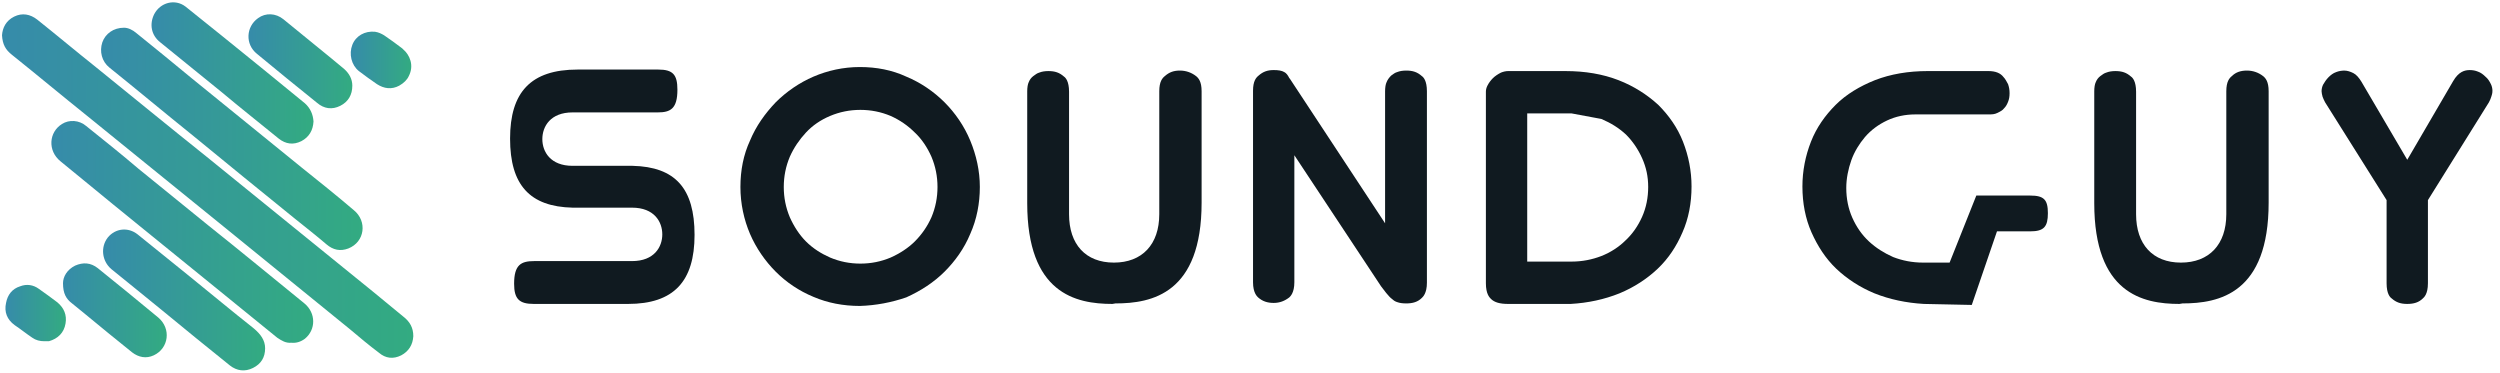
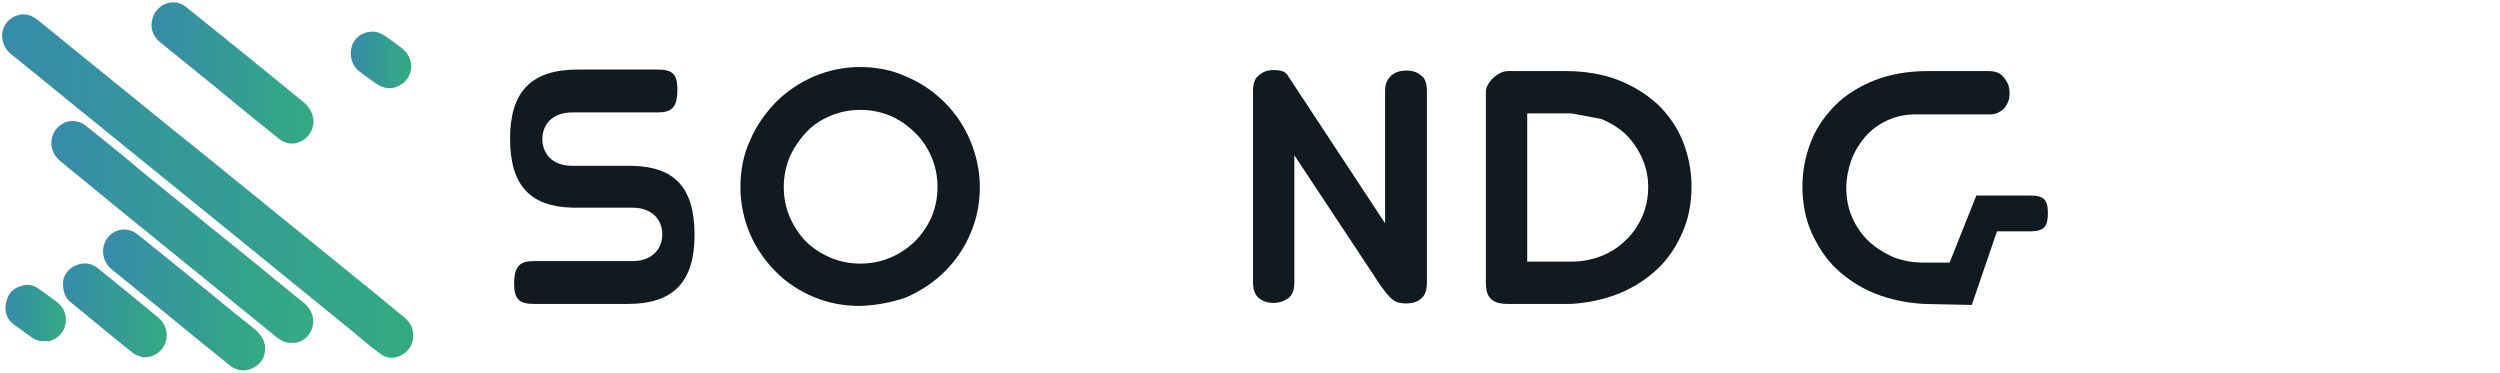
<svg xmlns="http://www.w3.org/2000/svg" version="1.1" id="Layer_1" x="0px" y="0px" viewBox="0 0 496 74" style="enable-background:new 0 0 496 74;" xml:space="preserve">
  <style type="text/css">
	.st0{fill:#101A20;}
	.st1{fill:url(#SVGID_1_);}
	.st2{fill:url(#SVGID_00000125574418080859914050000016307547409396521867_);}
	.st3{fill:url(#SVGID_00000087377674482046976640000005223131483228937381_);}
	.st4{fill:url(#SVGID_00000130646853031204974210000010241833227193948350_);}
	.st5{fill:url(#SVGID_00000145742702744499393410000005631546481637308832_);}
	.st6{fill:url(#SVGID_00000150060697858394399360000004158960775477509253_);}
	.st7{fill:url(#SVGID_00000162339041770488736470000016853266015033046685_);}
	.st8{fill:url(#SVGID_00000183944897975390440140000007982989716068837809_);}
	.st9{fill:url(#SVGID_00000106865053779239351180000018169923346433985446_);}
</style>
  <g>
    <path class="st0" d="M105.9,60.3c-2.9,0-3.9-1-3.9-4c0-3.8,1.4-4.5,4-4.5h19.4c4.4,0,6-2.8,6-5.3s-1.6-5.3-6-5.3h-11.8   c-8.5-0.2-12.4-4.5-12.4-13.7s4.1-13.7,13.4-13.7h16c2.9,0,3.8,1,3.8,4c0,3.8-1.4,4.5-3.9,4.5h-16.9c-4.4,0-6,2.8-6,5.3   s1.6,5.3,6,5.3h11.9c8.5,0.2,12.3,4.5,12.3,13.7c0,9.2-4.1,13.7-13.2,13.7L105.9,60.3L105.9,60.3z" />
    <path class="st0" d="M170.6,60.7c-3.3,0-6.4-0.6-9.2-1.8c-2.9-1.2-5.4-2.9-7.5-5c-2.1-2.1-3.9-4.7-5.1-7.5c-1.2-2.8-1.9-6-1.9-9.3   s0.6-6.4,1.9-9.2c1.2-2.9,3-5.4,5.1-7.6c2.1-2.1,4.7-3.9,7.5-5.1c2.8-1.2,5.9-1.9,9.2-1.9c3.3,0,6.4,0.6,9.2,1.9   c2.9,1.2,5.5,3,7.6,5.1c2.1,2.1,3.9,4.7,5.1,7.6c1.2,2.9,1.9,6,1.9,9.2s-0.6,6.4-1.9,9.3c-1.2,2.9-3,5.4-5.1,7.5s-4.7,3.8-7.6,5.1   C176.9,60,173.8,60.6,170.6,60.7L170.6,60.7z M170.7,21.8c-2.1,0-4.1,0.4-6,1.2c-1.9,0.8-3.5,1.9-4.8,3.3c-1.3,1.4-2.4,3-3.2,4.8   c-0.8,1.9-1.2,3.9-1.2,6s0.4,4.1,1.2,6c0.8,1.8,1.9,3.5,3.2,4.8c1.4,1.4,3,2.4,4.8,3.2c1.9,0.8,3.9,1.2,6,1.2s4.1-0.4,6-1.2   c1.8-0.8,3.5-1.9,4.8-3.2c1.4-1.4,2.5-3,3.3-4.8c0.8-1.9,1.2-3.9,1.2-6s-0.4-4.1-1.2-6c-0.8-1.8-1.9-3.5-3.3-4.8   c-1.4-1.4-3-2.5-4.8-3.3C174.8,22.2,172.8,21.8,170.7,21.8L170.7,21.8z" />
-     <path class="st0" d="M220.7,60.3c-7.3,0-16.9-2.1-16.9-20V18.1c0-0.7,0.1-1.4,0.3-1.8c0.2-0.5,0.5-0.9,0.9-1.2   c0.4-0.3,0.8-0.6,1.2-0.7c0.5-0.2,1.1-0.3,1.8-0.3c1.3,0,2.2,0.3,3.1,1.1c0.3,0.2,1,0.9,1,3v24.3c0,6,3.3,9.6,8.9,9.6s9-3.6,9-9.6   V18.1c0-1.9,0.6-2.6,1.1-3c0.9-0.8,1.8-1.1,3-1.1s2.3,0.4,3.2,1.1c0.5,0.4,1.1,1.1,1.1,3v22.1c0,18-9.8,20-17.1,20L220.7,60.3   L220.7,60.3z" />
    <path class="st0" d="M279,60.2c-0.8,0-1.3-0.1-1.6-0.2c-0.4-0.1-0.8-0.3-1-0.5c-0.4-0.3-0.6-0.5-0.7-0.6c-0.3-0.3-0.5-0.6-0.7-0.8   l-1-1.3l-17.2-26v25.2c0,2.1-0.8,2.8-1,3c-0.9,0.7-1.9,1.1-3.1,1.1s-2.2-0.3-3.1-1.1c-0.2-0.2-1-0.9-1-3v-38c0-1.9,0.6-2.6,1.1-3   c0.9-0.8,1.8-1.1,3-1.1c0.9,0,1.6,0.1,2.1,0.4c0.4,0.2,0.7,0.6,1,1.2l0.1,0.1l18.9,28.7V18.1c0-0.7,0.1-1.4,0.3-1.8   c0.2-0.5,0.5-0.9,0.9-1.3c0.4-0.3,0.8-0.6,1.2-0.7c0.5-0.2,1.1-0.3,1.8-0.3c1.3,0,2.2,0.3,3.1,1.1c0.3,0.2,1,0.9,1,3v38   c0,2.1-0.8,2.8-1,3C281.3,59.9,280.3,60.2,279,60.2L279,60.2z" />
    <path class="st0" d="M299.2,60.3c-1.6,0-2.7-0.3-3.4-1c-0.3-0.3-1-1-1-3.1v-38c0-0.4,0.1-0.8,0.3-1.2c0.3-0.6,0.7-1.1,1.1-1.5   s1-0.8,1.6-1.1c0.5-0.2,1-0.3,1.4-0.3h11.4c3.9,0,7.4,0.6,10.5,1.8c3.1,1.2,5.7,2.9,7.9,4.9c2.1,2.1,3.8,4.5,4.9,7.3   c1.1,2.8,1.7,5.8,1.7,8.9c0,3.3-0.6,6.4-1.8,9.1c-1.2,2.8-2.8,5.2-4.9,7.2c-2.1,2-4.7,3.7-7.6,4.9c-3,1.2-6.2,1.9-9.7,2.1H299.2   L299.2,60.3z M311.8,22.5H303v29.4h8.8c2.1,0,4.1-0.4,5.9-1.1s3.5-1.8,4.8-3.1c1.4-1.3,2.5-2.9,3.3-4.7c0.8-1.8,1.2-3.8,1.2-5.9   s-0.4-3.9-1.2-5.7c-0.8-1.8-1.9-3.4-3.2-4.7c-1.4-1.3-3-2.3-4.9-3.1" />
    <path class="st0" d="M381.7,60.3c-3.5-0.2-6.8-0.9-9.8-2.1c-2.9-1.2-5.5-2.9-7.6-4.9c-2.1-2-3.7-4.5-4.9-7.2   c-1.2-2.7-1.8-5.8-1.8-9.1c0-3.1,0.6-6.1,1.7-8.9c1.1-2.8,2.8-5.2,4.9-7.3c2.1-2.1,4.8-3.7,7.8-4.9c3.1-1.2,6.6-1.8,10.5-1.8h12   c0.7,0,1.3,0.1,1.8,0.3c0.5,0.2,0.9,0.5,1.2,0.9c0.4,0.4,0.6,0.9,0.9,1.4c0.2,0.6,0.3,1.1,0.3,1.8s-0.1,1.2-0.3,1.7   c-0.2,0.5-0.4,0.9-0.8,1.3c-0.3,0.4-0.7,0.6-1.3,0.9s-1.1,0.3-1.8,0.3H380c-2,0-3.9,0.4-5.6,1.2c-1.7,0.8-3.2,1.9-4.4,3.3   c-1.1,1.3-2.1,2.9-2.7,4.6c-0.6,1.7-1,3.6-1,5.5c0,2.1,0.4,4.1,1.2,5.9c0.8,1.8,1.9,3.4,3.3,4.7c1.4,1.3,3,2.3,4.8,3.1   c1.8,0.7,3.8,1.1,5.9,1.1h5.3l5.3-13.3h10.7c2.7,0,3.5,0.8,3.5,3.5c0,2.7-0.8,3.6-3.5,3.6h-6.6l-5,14.6L381.7,60.3L381.7,60.3z" />
-     <path class="st0" d="M432.4,60.3c-7.3,0-16.9-2.1-16.9-20V18.1c0-0.7,0.1-1.4,0.3-1.8c0.2-0.5,0.5-0.9,0.9-1.2   c0.4-0.3,0.8-0.6,1.2-0.7c0.5-0.2,1.1-0.3,1.8-0.3c1.3,0,2.2,0.3,3.1,1.1c0.3,0.2,1,0.9,1,3v24.3c0,6,3.3,9.6,8.9,9.6s9-3.6,9-9.6   V18.1c0-1.9,0.6-2.6,1.1-3c0.8-0.8,1.8-1.1,3-1.1s2.3,0.4,3.2,1.1c0.5,0.4,1.1,1.1,1.1,3v22.1c0,18-9.8,20-17.1,20L432.4,60.3   L432.4,60.3z" />
-     <path class="st0" d="M477.6,60.3c-1.3,0-2.2-0.3-3.1-1.1c-0.3-0.2-1-0.9-1-3V39.7l-12.2-19.4c-0.2-0.4-0.4-0.8-0.5-1.1   c-0.1-0.4-0.2-0.8-0.2-1.1c0-0.4,0.1-0.9,0.3-1.3c0.3-0.5,0.6-1,1.1-1.5c0.4-0.4,0.9-0.8,1.5-1c0.5-0.2,1.1-0.3,1.6-0.3   c0.6,0,1.2,0.2,1.8,0.5c0.6,0.3,1.1,0.9,1.6,1.7l9.1,15.5l9.1-15.6c1.1-1.9,2.3-2.2,3.3-2.2c0.6,0,1.1,0.1,1.6,0.3   c0.6,0.2,1.1,0.6,1.5,1c0.5,0.4,0.8,0.9,1.1,1.5c0.2,0.4,0.3,0.9,0.3,1.3c0,0.2,0,0.5-0.2,1.1c-0.1,0.4-0.3,0.8-0.5,1.2l-12.1,19.4   v16.5c0,2.2-0.8,2.8-1,3C479.9,60,478.9,60.3,477.6,60.3L477.6,60.3z" />
  </g>
  <g>
    <linearGradient id="SVGID_1_" gradientUnits="userSpaceOnUse" x1="0.442" y1="37.08" x2="81.928" y2="37.08" gradientTransform="matrix(1 0 0 -1 0 74)">
      <stop offset="0" style="stop-color:#368BAA" />
      <stop offset="1" style="stop-color:#33AB81" />
    </linearGradient>
    <path class="st1" d="M0.4,7c0.1-1.5,0.8-2.9,2.4-3.7c1.6-0.8,3.2-0.5,4.6,0.6c3.9,3.1,7.7,6.3,11.6,9.4c7.3,5.9,14.6,11.9,22,17.8   c9,7.3,18,14.6,27,21.9c4,3.2,8,6.5,12,9.8c1.3,1,2,2.2,2,3.9c-0.1,1.7-0.9,3-2.4,3.8c-1.6,0.8-3.1,0.6-4.4-0.5   c-2-1.5-3.9-3.1-5.8-4.7c-8.4-6.8-16.7-13.6-25.1-20.4c-9-7.3-18-14.6-27-21.9c-5-4-9.9-8.1-14.9-12.1C1.1,9.9,0.5,8.8,0.4,7L0.4,7   z" />
    <linearGradient id="SVGID_00000052069688903313822970000015792719967592095915_" gradientUnits="userSpaceOnUse" x1="20.005" y1="46.401" x2="72.002" y2="46.401" gradientTransform="matrix(1 0 0 -1 0 74)">
      <stop offset="0" style="stop-color:#368BAA" />
      <stop offset="1" style="stop-color:#33AB81" />
    </linearGradient>
-     <path style="fill:url(#SVGID_00000052069688903313822970000015792719967592095915_);" d="M24.6,5.5c0.8,0,1.7,0.4,2.5,1.1   c3.7,3,7.3,5.9,10.9,8.9c7.3,5.9,14.5,11.8,21.8,17.7c3.5,2.8,7,5.6,10.4,8.5c2.7,2.2,2.2,6.3-1.1,7.6c-1.6,0.6-3,0.3-4.3-0.8   c-2.1-1.8-4.3-3.5-6.4-5.2C51.7,37.9,45,32.4,38.4,27c-5.6-4.5-11.1-9.1-16.7-13.6c-1.5-1.2-2-3.2-1.4-5   C20.9,6.7,22.5,5.5,24.6,5.5L24.6,5.5z" />
    <linearGradient id="SVGID_00000047024140860615092900000007214428062021849218_" gradientUnits="userSpaceOnUse" x1="10.155" y1="28.008" x2="62.142" y2="28.008" gradientTransform="matrix(1 0 0 -1 0 74)">
      <stop offset="0" style="stop-color:#368BAA" />
      <stop offset="1" style="stop-color:#33AB81" />
    </linearGradient>
    <path style="fill:url(#SVGID_00000047024140860615092900000007214428062021849218_);" d="M57.8,68c-1.1,0.1-1.9-0.4-2.8-1   c-4.8-3.9-9.6-7.8-14.4-11.7c-8.1-6.6-16.2-13.1-24.2-19.7c-1.5-1.2-2.9-2.4-4.4-3.6c-2.6-2.1-2.3-5.8,0.3-7.4   c1.4-0.9,3.4-0.8,4.8,0.4c3.5,2.8,7,5.6,10.4,8.5c4.6,3.7,9.2,7.5,13.8,11.2C47.7,49.8,54,55,60.4,60.2c2.3,1.9,2.3,5.2,0.1,7   C59.7,67.8,58.8,68.1,57.8,68L57.8,68z" />
    <linearGradient id="SVGID_00000154408859679120772030000001764057285167157131_" gradientUnits="userSpaceOnUse" x1="20.439" y1="14.437" x2="52.572" y2="14.437" gradientTransform="matrix(1 0 0 -1 0 74)">
      <stop offset="0" style="stop-color:#368BAA" />
      <stop offset="1" style="stop-color:#33AB81" />
    </linearGradient>
    <path style="fill:url(#SVGID_00000154408859679120772030000001764057285167157131_);" d="M52.6,69.1c0,1.8-0.8,3.1-2.4,3.9   c-1.6,0.8-3.2,0.6-4.6-0.5c-4.5-3.6-8.9-7.2-13.4-10.9c-3.4-2.8-6.8-5.5-10.1-8.2c-1.9-1.6-2.2-4.4-0.7-6.3c1.5-1.8,4-2.1,5.9-0.6   c3.5,2.8,6.9,5.6,10.4,8.4c4.2,3.4,8.4,6.9,12.7,10.3C51.7,66.3,52.6,67.5,52.6,69.1L52.6,69.1z" />
    <linearGradient id="SVGID_00000090975615757852236300000009009030875945131400_" gradientUnits="userSpaceOnUse" x1="29.98" y1="59.55" x2="62.152" y2="59.55" gradientTransform="matrix(1 0 0 -1 0 74)">
      <stop offset="0" style="stop-color:#368BAA" />
      <stop offset="1" style="stop-color:#33AB81" />
    </linearGradient>
    <path style="fill:url(#SVGID_00000090975615757852236300000009009030875945131400_);" d="M62.2,24.1c-0.1,1.8-0.9,3.1-2.4,3.9   c-1.6,0.8-3.1,0.6-4.5-0.5c-3.8-3.1-7.6-6.1-11.3-9.2c-4.1-3.3-8.1-6.6-12.2-9.9c-1.8-1.4-2.2-3.6-1.2-5.6c1.2-2.3,4.1-3.1,6.2-1.5   c2.4,1.9,4.7,3.8,7.1,5.7c5.6,4.5,11.1,9,16.6,13.5C61.6,21.5,62.1,22.7,62.2,24.1L62.2,24.1z" />
    <linearGradient id="SVGID_00000020372430446990523620000008148462222667538355_" gradientUnits="userSpaceOnUse" x1="12.522" y1="12.389" x2="33.121" y2="12.389" gradientTransform="matrix(1 0 0 -1 0 74)">
      <stop offset="0" style="stop-color:#368BAA" />
      <stop offset="1" style="stop-color:#33AB81" />
    </linearGradient>
    <path style="fill:url(#SVGID_00000020372430446990523620000008148462222667538355_);" d="M12.5,56.2c0-1.3,0.8-2.7,2.4-3.5   c1.6-0.7,3.1-0.6,4.5,0.5c4,3.2,8,6.5,12,9.8c2.6,2.2,2.1,6.1-0.9,7.5c-1.5,0.7-3,0.4-4.3-0.6c-3.1-2.5-6.2-5-9.2-7.5   c-0.9-0.7-1.8-1.5-2.7-2.2C13.1,59.3,12.5,58.2,12.5,56.2L12.5,56.2z" />
    <linearGradient id="SVGID_00000181768599032567071490000015320423995868708268_" gradientUnits="userSpaceOnUse" x1="49.281" y1="61.83" x2="69.862" y2="61.83" gradientTransform="matrix(1 0 0 -1 0 74)">
      <stop offset="0" style="stop-color:#368BAA" />
      <stop offset="1" style="stop-color:#33AB81" />
    </linearGradient>
-     <path style="fill:url(#SVGID_00000181768599032567071490000015320423995868708268_);" d="M69.9,17c0,1.8-0.8,3.2-2.4,4   c-1.6,0.8-3.2,0.6-4.6-0.6c-4-3.2-7.9-6.4-11.9-9.7c-2.4-1.9-2.2-5.4,0.2-7.1c1.5-1.1,3.5-1,5,0.2c3.1,2.5,6.1,5,9.2,7.5   c1,0.8,1.9,1.6,2.9,2.4C69.3,14.6,69.9,15.7,69.9,17L69.9,17z" />
    <linearGradient id="SVGID_00000109020729802121255480000014040078489472566456_" gradientUnits="userSpaceOnUse" x1="1.092" y1="11.915" x2="13.066" y2="11.915" gradientTransform="matrix(1 0 0 -1 0 74)">
      <stop offset="0" style="stop-color:#368BAA" />
      <stop offset="1" style="stop-color:#33AB81" />
    </linearGradient>
    <path style="fill:url(#SVGID_00000109020729802121255480000014040078489472566456_);" d="M8.8,67.7c-0.9,0-1.7-0.2-2.4-0.7   c-1.2-0.8-2.3-1.7-3.5-2.5c-1.5-1.1-2.1-2.6-1.7-4.4c0.3-1.6,1.2-2.8,2.8-3.3c1.3-0.5,2.6-0.3,3.7,0.5c1.3,0.9,2.5,1.8,3.7,2.7   c1.3,1.1,1.9,2.5,1.6,4.2c-0.3,1.8-1.5,3-3.3,3.5c-0.1,0-0.2,0-0.3,0C9.2,67.7,9,67.7,8.8,67.7L8.8,67.7z" />
    <linearGradient id="SVGID_00000170965251302141631680000008616024999708224685_" gradientUnits="userSpaceOnUse" x1="69.532" y1="62.115" x2="81.62" y2="62.115" gradientTransform="matrix(1 0 0 -1 0 74)">
      <stop offset="0" style="stop-color:#368BAA" />
      <stop offset="1" style="stop-color:#33AB81" />
    </linearGradient>
    <path style="fill:url(#SVGID_00000170965251302141631680000008616024999708224685_);" d="M80,9.8c-0.1-0.1-0.1-0.1-0.2-0.2   c-1.2-0.9-2.4-1.8-3.6-2.6c-0.5-0.3-1.1-0.6-1.8-0.7c-2-0.2-3.8,0.8-4.5,2.6c-0.7,1.8-0.2,4,1.3,5.2c1.2,0.9,2.4,1.8,3.6,2.6   c1.4,0.9,2.9,1.1,4.4,0.3c0.9-0.5,1.6-1.2,1.9-1.9C82.2,13,81.3,10.9,80,9.8L80,9.8z" />
  </g>
</svg>